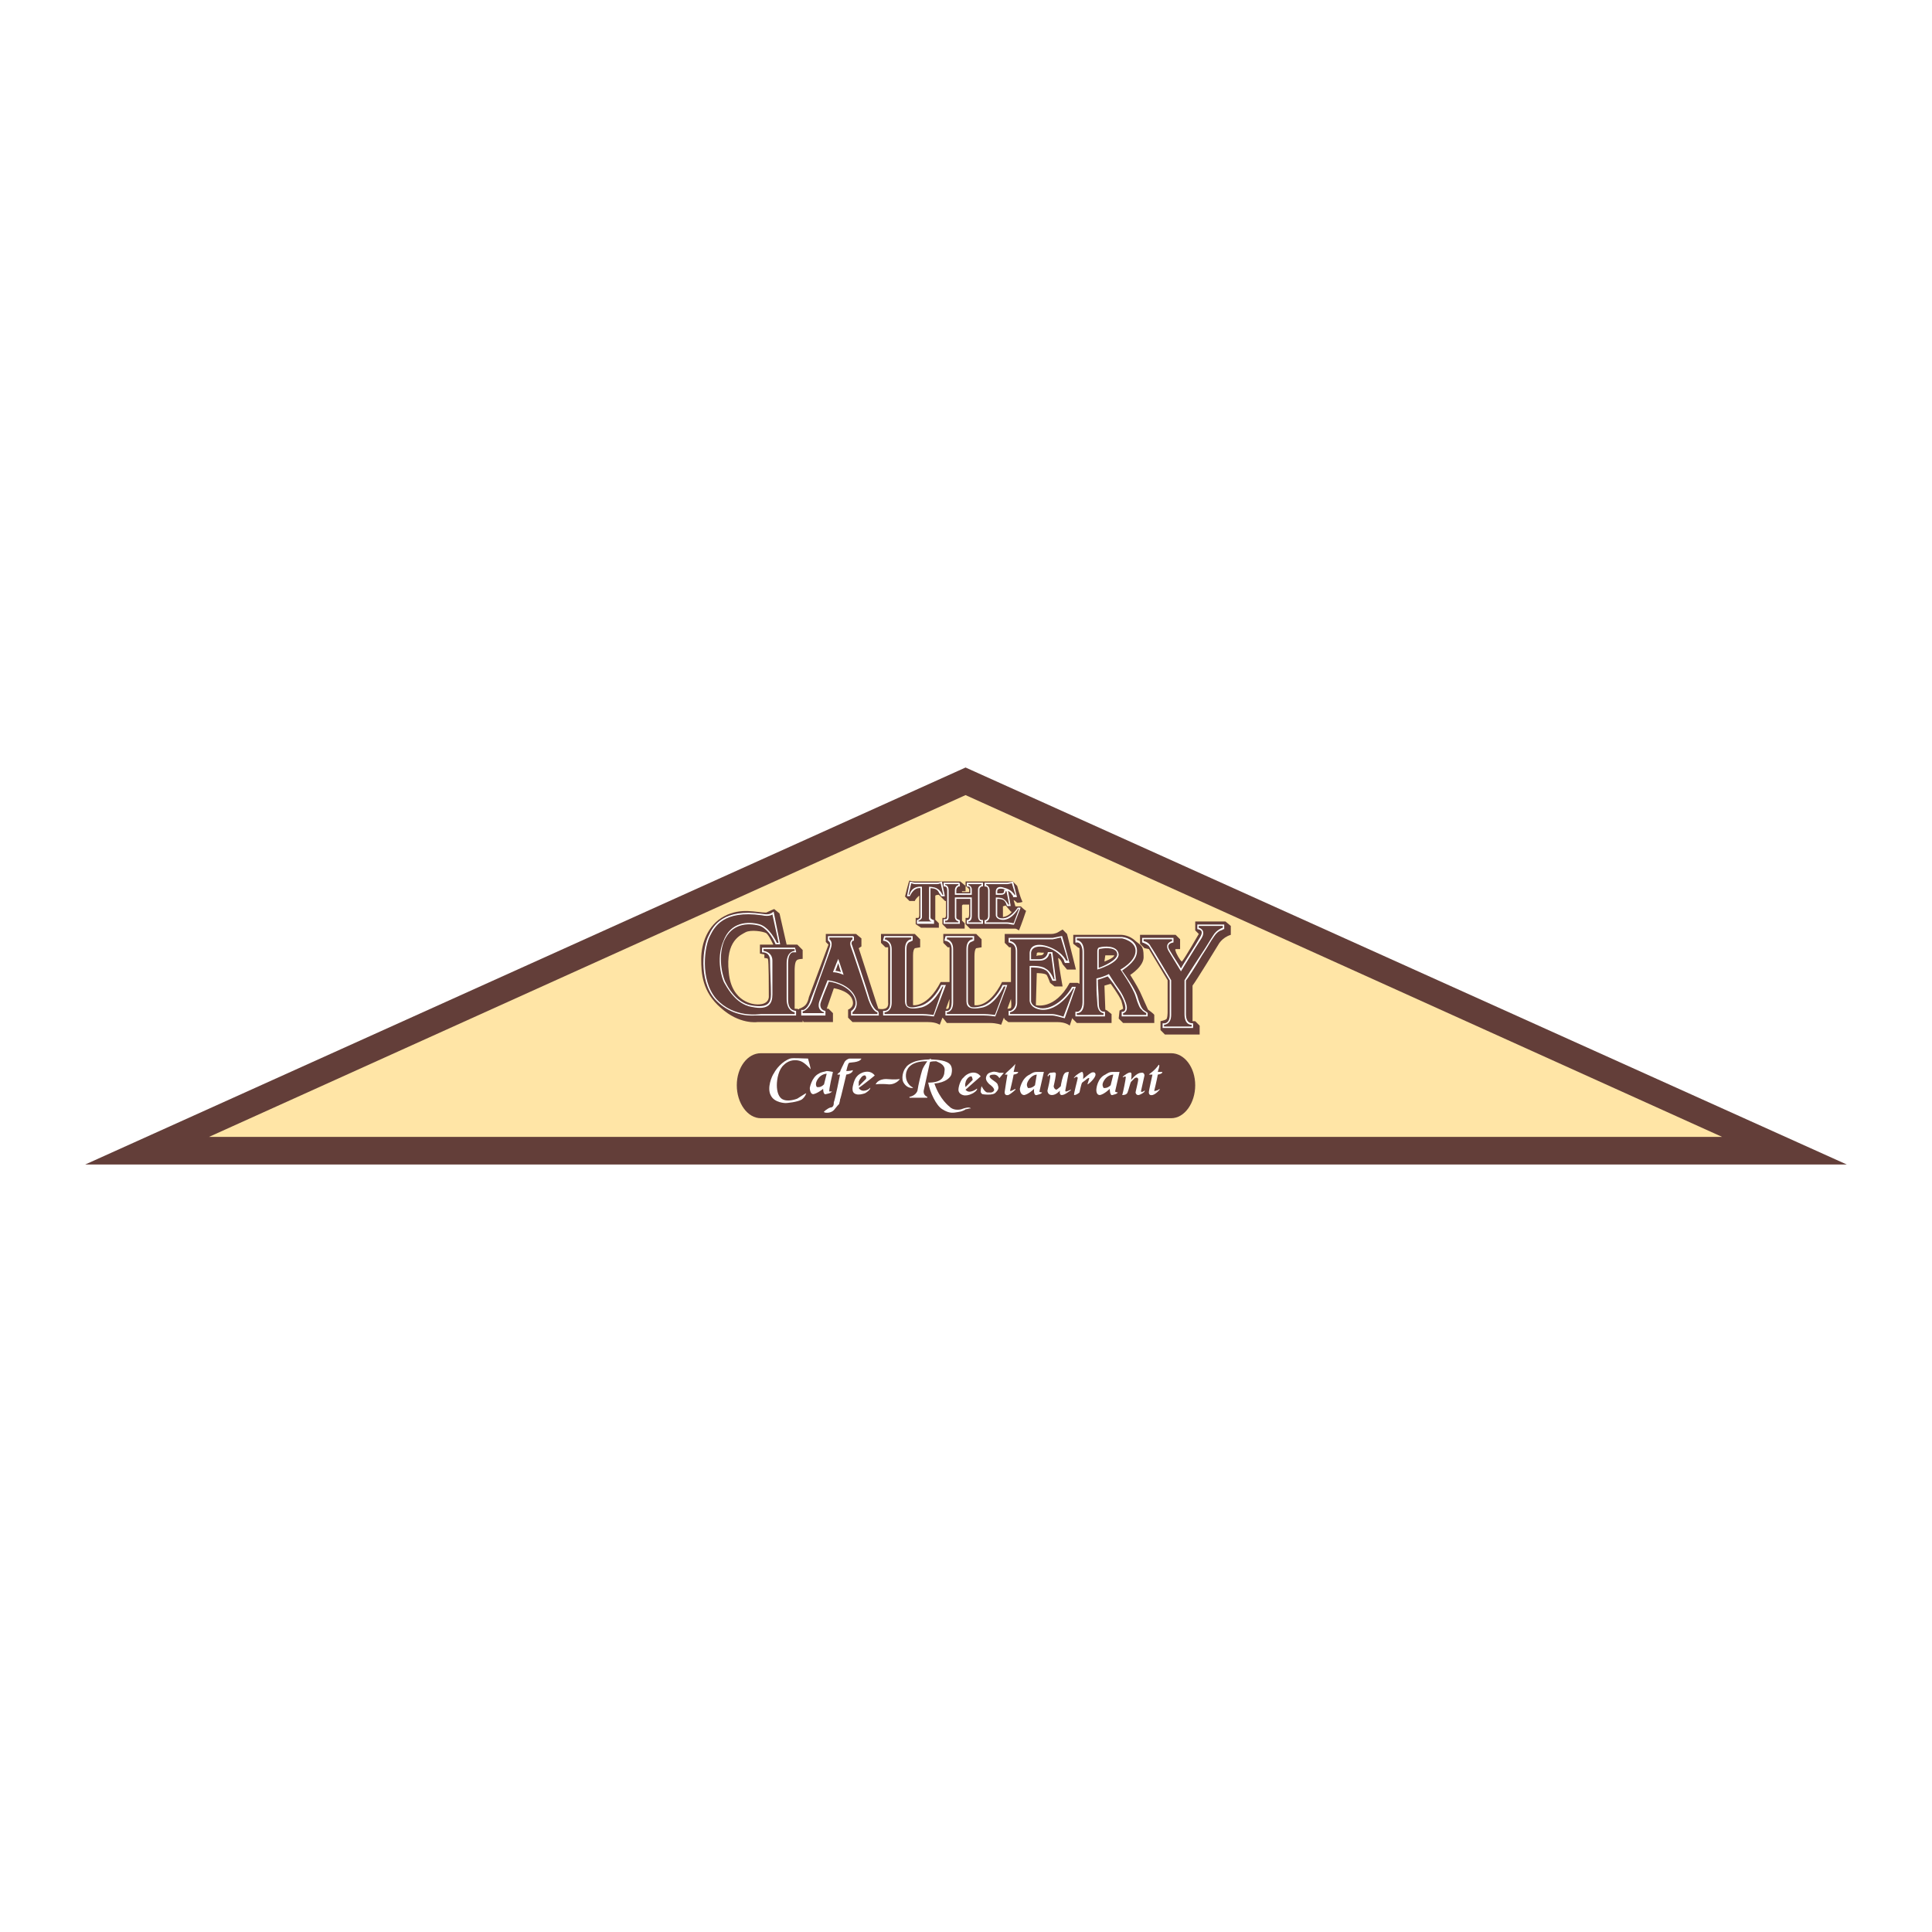
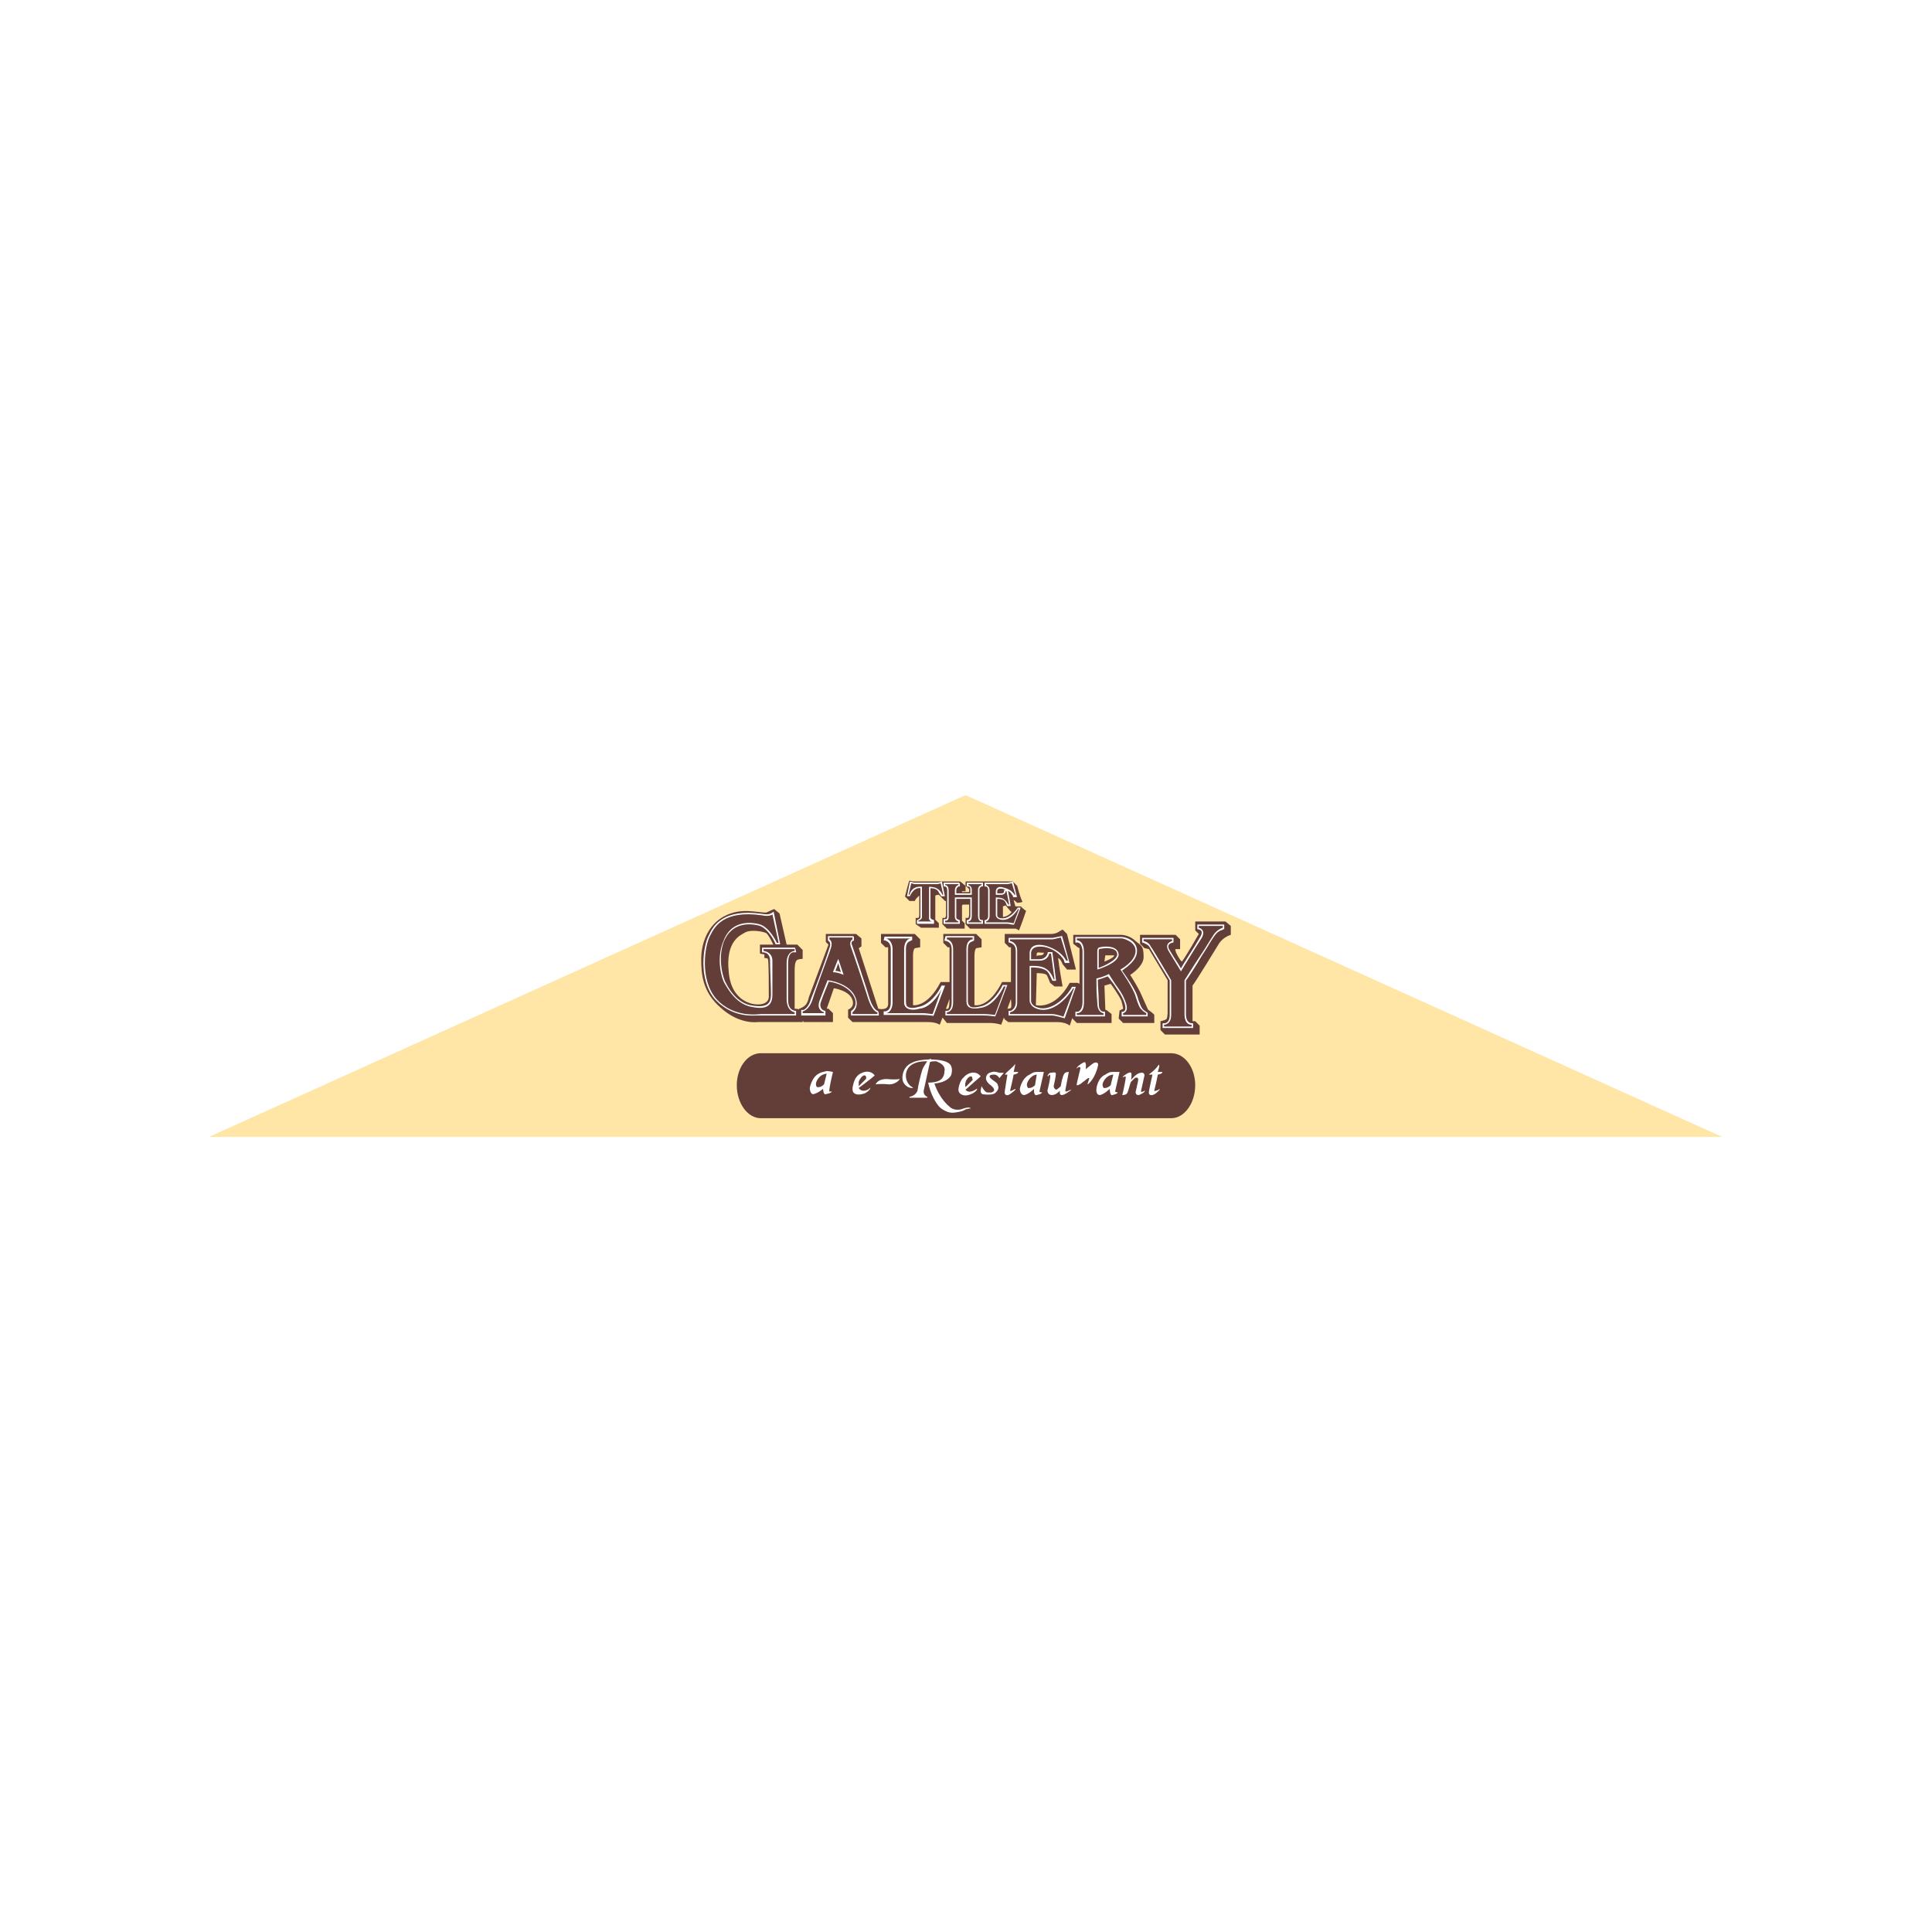
<svg xmlns="http://www.w3.org/2000/svg" version="1.0" id="Layer_1" x="0px" y="0px" width="192.756px" height="192.756px" viewBox="0 0 192.756 192.756" enable-background="new 0 0 192.756 192.756" xml:space="preserve">
  <g>
    <polygon fill-rule="evenodd" clip-rule="evenodd" fill="#FFFFFF" points="0,0 192.756,0 192.756,192.756 0,192.756 0,0  " />
-     <polygon fill-rule="evenodd" clip-rule="evenodd" fill="#633E39" points="8.504,116.182 96.333,76.574 184.252,116.182    8.504,116.182  " />
    <polygon fill-rule="evenodd" clip-rule="evenodd" fill="#FFE5A6" points="20.848,113.43 96.333,79.327 171.819,113.43    20.848,113.43  " />
    <path fill-rule="evenodd" clip-rule="evenodd" fill="#633E39" d="M116.848,105.08L116.848,105.08c1.332,0,2.398,1.422,2.398,3.197   c0,1.777-1.066,3.287-2.398,3.287H75.908c-1.333,0-2.398-1.51-2.398-3.287c0-1.775,1.065-3.197,2.398-3.197H116.848L116.848,105.08   z" />
    <path fill-rule="evenodd" clip-rule="evenodd" fill="#FFFFFF" d="M115.604,106.236c0.178,0-0.089,0.621-0.089,0.709   c0.178,0,0.444,0,0.444,0s0.089,0.178-0.444,0.268c-0.089,0.533-0.354,1.598-0.354,1.598s0,0.09,0.177,0   c0.178,0,0.355-0.178,0.355-0.178s0,0,0,0.09c0,0-0.355,0.443-0.711,0.531c-0.443,0.09-0.354-0.354-0.354-0.354   c0-0.09,0.354-1.688,0.354-1.688h-0.354c0,0,0,0,0.089-0.09C114.717,107.123,115.249,106.768,115.604,106.236L115.604,106.236z" />
    <path fill-rule="evenodd" clip-rule="evenodd" fill="#FFFFFF" d="M112.852,107.746c0,0,0.533-0.711,0.977-0.711   c0.355-0.09,0.355,0.266,0.355,0.266l-0.355,1.6c0.089,0.088,0.267,0,0.355-0.09c0,0,0.089,0,0,0.09   c0,0.088-0.444,0.354-0.621,0.354c-0.178,0-0.267-0.176-0.267-0.266c0-0.088,0.267-1.066,0.267-1.332   c-0.089-0.266-0.355-0.088-0.355-0.088l-0.355,0.354c-0.089,0.09-0.267,0.889-0.355,1.066c-0.089,0.266-0.443,0.266-0.532,0.266   c0.089-0.266,0.354-1.598,0.354-1.775s-0.266,0-0.266,0s-0.089,0,0-0.088c0,0,0.621-0.533,0.799-0.355   C112.94,107.123,112.852,107.746,112.852,107.746L112.852,107.746z" />
-     <path fill-rule="evenodd" clip-rule="evenodd" fill="#FFFFFF" d="M108.5,108.189c0-0.09,0.178-0.533,0.178-0.621   c-0.089-0.09-0.355,0.178-0.355,0.178l-0.355,0.266c-0.088,0.088-0.266,0.977-0.266,0.977s-0.267,0.266-0.533,0.266   c-0.089,0,0.355-1.598,0.355-1.686c0-0.178-0.178-0.178-0.355,0c-0.089,0,0.089-0.178,0.178-0.268c0,0,0.444-0.355,0.621-0.355   c0.178,0.09,0.09,0.711,0.09,0.711s0.621-0.533,0.799-0.621c0.178-0.09,0.444-0.09,0.444,0.178   C109.3,107.568,108.589,108.189,108.5,108.189L108.5,108.189z" />
+     <path fill-rule="evenodd" clip-rule="evenodd" fill="#FFFFFF" d="M108.5,108.189c0-0.09,0.178-0.533,0.178-0.621   c-0.089-0.09-0.355,0.178-0.355,0.178l-0.355,0.266s-0.267,0.266-0.533,0.266   c-0.089,0,0.355-1.598,0.355-1.686c0-0.178-0.178-0.178-0.355,0c-0.089,0,0.089-0.178,0.178-0.268c0,0,0.444-0.355,0.621-0.355   c0.178,0.09,0.09,0.711,0.09,0.711s0.621-0.533,0.799-0.621c0.178-0.09,0.444-0.09,0.444,0.178   C109.3,107.568,108.589,108.189,108.5,108.189L108.5,108.189z" />
    <path fill-rule="evenodd" clip-rule="evenodd" fill="#FFFFFF" d="M106.635,106.945l-0.354,1.865c0,0,0,0.09,0.089,0.09   c0.088,0,0.443-0.178,0.443-0.178c0.089-0.09,0,0,0,0.088c-0.089,0-0.532,0.443-0.888,0.443c-0.267,0-0.178-0.443-0.178-0.443   s-0.355,0.443-0.8,0.443c-0.443,0-0.443-0.443-0.443-0.443s0.355-1.42,0.267-1.51c0-0.178-0.178,0-0.178,0.09   c-0.178,0,0-0.268,0.178-0.355c0.177,0,0.443-0.09,0.532,0c0.089,0.088,0,0.355,0,0.443c0,0.09-0.178,0.889-0.178,0.889   s0,0.266,0.267,0.355c0.178-0.09,0.355-0.268,0.444-0.355c0-0.09,0.178-1.066,0.355-1.244   C106.28,106.945,106.635,106.945,106.635,106.945L106.635,106.945z" />
    <path fill-rule="evenodd" clip-rule="evenodd" fill="#FFFFFF" d="M101.307,106.146c-0.089,0.443-0.178,0.799-0.178,0.799h0.444   c0,0,0.089,0.178-0.444,0.268c-0.089,0.533-0.354,1.598-0.354,1.598s0,0.09,0.177,0c0.178-0.088,0.355-0.178,0.355-0.178   s0,0,0,0.09c0,0-0.355,0.355-0.71,0.531c-0.444,0.09-0.355-0.354-0.355-0.354c0-0.09,0.267-1.688,0.267-1.688h-0.267   c0,0,0,0,0.089-0.09C100.33,107.035,100.951,106.59,101.307,106.146L101.307,106.146z" />
    <path fill-rule="evenodd" clip-rule="evenodd" fill="#FFFFFF" d="M99.708,107.568c0,0-0.178-0.355-0.532-0.355   c-0.355,0-0.444,0.088-0.444,0.178c0,0.266,0.71,0.531,0.799,0.799c0.089,0.266,0.178,0.443-0.178,0.799   c-0.266,0.355-1.331,0.178-1.331,0.178s-0.178-0.088-0.178-0.266c0-0.268,0.089-0.533,0.089-0.533s0.266,0.533,0.532,0.621   c0.267,0,0.533,0.09,0.711-0.178c0.089-0.266-0.444-0.621-0.444-0.621s-0.444-0.355-0.355-0.711s0.267-0.443,0.622-0.533   c0.267-0.088,0.71,0.09,0.71,0.09c0.089,0,0.444,0,0.444,0L99.708,107.568L99.708,107.568z" />
    <path fill-rule="evenodd" clip-rule="evenodd" fill="#FFFFFF" d="M92.781,105.969l-0.622,2.842c0,0-0.089,0.443,0.355,0.621v0.09   h-1.776v-0.09c0,0,0.622-0.088,0.799-0.621c0.089-0.621,0.355-1.688,0.444-1.953c0.089-0.355,0.355-0.711,0.533-0.977   c-0.355,0-1.244,0-1.776,0.531c-0.444,0.445-0.444,1.156-0.177,1.6c0.266,0.443,0.532,0.443,0.532,0.533   c0,0-0.532,0.088-0.888-0.445c-0.355-0.443-0.089-1.332,0.178-1.598c0.088-0.178,0.444-0.443,0.977-0.621   c0.622-0.178,1.332-0.178,1.332-0.178l0.178-0.09v0.09c0,0,1.066,0,1.599,0.266c0.622,0.268,0.533,0.889,0.444,1.244   c-0.089,0.266-0.533,0.799-1.687,0.887c0.533,1.6,1.509,2.311,1.509,2.311s0.355,0.443,1.155,0.266   c0.71-0.266,0.888-0.178,0.977-0.088c0.089,0,0,0-0.088,0c-0.089,0-0.355,0.088-0.444,0.088c0,0-0.177,0.178-0.71,0.266   c-0.533,0.09-0.888,0.178-1.598-0.266c-0.622-0.355-1.244-1.688-1.421-2.664c1.333,0,1.51-0.533,1.599-0.889   c0-0.266,0.178-0.533-0.177-0.887c-0.178-0.178-0.444-0.268-0.622-0.355C93.314,105.881,92.87,105.881,92.781,105.969   L92.781,105.969z" />
    <path fill-rule="evenodd" clip-rule="evenodd" fill="#FFFFFF" d="M87.364,108.189c0,0,0.178-0.533,1.066-0.533   c0.977,0.09,1.243,0,1.332,0c0.089-0.088-0.266,0.533-1.065,0.533C87.808,108.1,87.364,108.189,87.364,108.189L87.364,108.189z" />
-     <path fill-rule="evenodd" clip-rule="evenodd" fill="#FFFFFF" d="M84.7,106.059c-0.088,0-0.266,0.799-0.266,0.799   s0.444,0,0.622-0.09c0.089,0,0,0.355-0.622,0.445c-0.178,0.709-0.533,2.309-0.622,2.486c0,0.178-0.089,0.355-0.089,0.443   c-0.089,0.09-0.178,0.178-0.533,0.621c-0.355,0.355-0.977,0.268-0.977,0.178c-0.089,0,0.355-0.354,0.622-0.443   c0.355,0,0.355-0.355,0.355-0.533c0.089-0.088,0.622-2.752,0.622-2.752h-0.267c0-0.09,0.178-0.178,0.267-0.268   c0-0.088,0.355-0.799,0.444-0.977s0.355-0.355,0.533-0.355c0.266,0,1.065,0,1.154,0C85.766,106.059,84.7,105.969,84.7,106.059   L84.7,106.059z" />
-     <path fill-rule="evenodd" clip-rule="evenodd" fill="#FFFFFF" d="M80.881,106.68c0,0-0.533-0.621-0.977-0.799   c-0.444-0.178-1.154-0.178-1.688,0.355c-0.532,0.443-0.71,1.42-0.71,2.041c0,0.623,0.178,1.244,0.622,1.422   c0.355,0.178,0.977,0.088,1.421-0.09c0.444-0.266,0.799-0.531,0.888-0.531c0,0-0.089,0.354-0.444,0.621   c-0.444,0.266-1.51,0.355-1.599,0.355c0,0-1.154,0-1.51-0.801c-0.355-0.709,0.089-1.863,0.355-2.219   c0.178-0.355,0.799-1.154,1.599-1.422c0.266-0.088,1.243,0,1.776,0C80.704,105.881,80.881,106.59,80.881,106.68L80.881,106.68z" />
    <path fill-rule="evenodd" clip-rule="evenodd" fill="#FFFFFF" d="M83.102,106.945c0,0-0.444,1.865-0.355,1.955h0.267   c0,0,0.089,0,0,0c-0.178,0.178-0.267,0.178-0.622,0.266c-0.267,0.088-0.267-0.533-0.267-0.533s-0.533,0.445-0.977,0.533   c-0.355,0-0.355-0.621-0.355-0.621s0.178-1.066,0.888-1.422c0.266-0.178,0.533-0.178,0.799-0.266   C82.657,106.857,83.102,106.945,83.102,106.945L83.102,106.945z M82.48,107.123l-0.267,1.066c-0.355,0.355-0.622,0.266-0.71,0.266   c0,0-0.267-0.266,0.089-0.799C81.947,107.123,82.48,107.123,82.48,107.123L82.48,107.123z" />
    <path fill-rule="evenodd" clip-rule="evenodd" fill="#FFFFFF" d="M87.275,107.301c-0.622,0.533-1.599,1.244-1.599,1.244   s0.178,0.355,0.622,0.266c0.444-0.088,0.532-0.355,0.532-0.266c0,0.178-0.355,0.443-0.532,0.533   c-0.267,0.088-0.622,0.176-0.888,0.088c-0.267-0.088-0.355-0.266-0.355-0.533c0-0.266,0.178-0.977,0.444-1.242   C85.766,107.035,86.743,106.59,87.275,107.301L87.275,107.301z M86.387,107.656c-0.088,0.09-0.71,0.711-0.71,0.711s0-0.268,0-0.445   c0.089-0.266,0.355-0.621,0.533-0.621C86.387,107.213,86.476,107.568,86.387,107.656L86.387,107.656z" />
    <path fill-rule="evenodd" clip-rule="evenodd" fill="#FFFFFF" d="M97.044,107.746c-0.089,0.088-0.71,0.709-0.71,0.709   s-0.089-0.266,0-0.443c0-0.178,0.267-0.621,0.533-0.621C96.955,107.301,97.044,107.656,97.044,107.746L97.044,107.746z    M97.844,107.391c-0.622,0.531-1.51,1.332-1.51,1.332s0.178,0.266,0.533,0.178c0.444-0.09,0.622-0.355,0.622-0.268   c0,0.178-0.355,0.445-0.622,0.533c-0.177,0.088-0.533,0.178-0.799,0.088c-0.266-0.088-0.444-0.266-0.444-0.531   c0-0.268,0.178-0.977,0.533-1.244C96.422,107.123,97.311,106.68,97.844,107.391L97.844,107.391z" />
    <path fill-rule="evenodd" clip-rule="evenodd" fill="#FFFFFF" d="M103.438,107.213l-0.178,1.064   c-0.355,0.355-0.711,0.268-0.711,0.268c0-0.09-0.266-0.268,0.089-0.799C102.994,107.213,103.438,107.213,103.438,107.213   L103.438,107.213z M104.148,106.945l-0.444,1.955c0,0.088,0.267,0.088,0.267,0.088s0.089-0.088,0,0   c-0.089,0.178-0.267,0.178-0.532,0.266c-0.355,0.09-0.267-0.621-0.267-0.621s-0.533,0.533-0.978,0.621   c-0.443,0-0.443-0.621-0.443-0.621s0.178-1.064,0.977-1.42c0.267-0.178,0.444-0.268,0.711-0.268   C103.704,106.945,104.148,106.945,104.148,106.945L104.148,106.945z" />
    <path fill-rule="evenodd" clip-rule="evenodd" fill="#FFFFFF" d="M111.075,107.213l-0.266,1.064   c-0.355,0.355-0.711,0.268-0.711,0.268c0-0.09-0.267-0.268,0.089-0.799C110.543,107.213,111.075,107.213,111.075,107.213   L111.075,107.213z M111.697,106.945l-0.444,1.955c0.089,0.088,0.267,0.088,0.267,0.088s0.089-0.088,0,0   c-0.089,0.178-0.267,0.178-0.533,0.266c-0.267,0.09-0.267-0.621-0.267-0.621s-0.532,0.533-0.977,0.621   c-0.443,0-0.354-0.621-0.354-0.621s0.088-1.064,0.888-1.42c0.267-0.178,0.443-0.268,0.71-0.268S111.697,106.945,111.697,106.945   L111.697,106.945z" />
    <path fill-rule="evenodd" clip-rule="evenodd" fill="#633E39" d="M119.246,91.938h3.02l0.532,0.444c0,0,0,0.711,0,0.888   c-0.888,0.267-1.243,0.977-1.243,0.977s-2.221,3.64-2.575,4.085c0,0.799,0,3.553,0,3.553h0.267l0.443,0.443v0.889h-3.463   l-0.444-0.445v-0.887c0,0,0.444-0.09,0.532-0.178c0.178,0,0.178-0.711,0.178-0.711v-3.197l-1.864-3.108l-0.444-0.089l-0.444-0.444   V93.27h3.553l0.444,0.444v0.977h-0.444c0,0-0.089,0.088,0,0.178c0,0.177,0.444,0.977,0.622,1.065   c0.266-0.267,1.687-2.753,1.687-2.753l-0.354-0.355V91.938L119.246,91.938z" />
    <path fill-rule="evenodd" clip-rule="evenodd" fill="#633E39" d="M90.739,87.853c0.178,0.089,0.533,0.089,0.533,0.089h2.665h0.177   h1.688l0.533,0.444v0.533h-0.355v0.088h0.71v-0.266c0-0.089-0.267-0.267-0.355-0.355v-0.444h4.174h0.532l0.444,0.444   c0,0,0.267,1.066,0.533,1.599c-0.267,0.089-0.533,0.089-0.533,0.089s-0.267-0.267-0.355-0.267l0.178,0.622l0,0h0.533   c0,0,0.354,0.355,0.532,0.444c-0.443,1.332-0.71,1.954-0.71,1.954s-0.267-0.178-0.355-0.178h-4.529l-0.444-0.444v-0.622H96.6   c0.089-0.089,0.089-0.355,0.089-0.355V90.25h-0.622l-0.088,0.089v1.51l0.266,0.266v0.533h-1.776l-0.444-0.444v-0.622h0.266   c0.089-0.089,0.089-0.267,0.089-0.267v-1.421h-0.089l-0.622-0.622c0,0-0.266,0-0.355,0.089v2.397l0.355,0.355v0.444h-1.776   l-0.533-0.355v-0.622h0.267c0.089-0.089,0.089-0.267,0.089-0.267v-1.954c0,0-0.355,0.267-0.444,0.533h-0.533l-0.444-0.444   C90.295,89.451,90.65,87.941,90.739,87.853L90.739,87.853z M100.063,90.428l0.267-0.088l0.532,0.622h0.089   c0,0-0.266,0.444-0.888,0.533C100.063,90.961,100.063,90.428,100.063,90.428L100.063,90.428z" />
    <path fill-rule="evenodd" clip-rule="evenodd" fill="#633E39" d="M78.483,94.247h1.066l0.533,0.533v0.888c0,0-0.533,0-0.622,0.178   c-0.178,0.178-0.178,0.888-0.178,0.888v3.907c0,0,0.444,0,0.444,0.09c0-0.09,0-0.09,0-0.09s0.355-0.088,0.622-0.355   c0.266-0.266,0.355-0.799,0.355-0.799l1.954-5.24l-0.266-0.266v-0.799h3.02l0.533,0.444v0.799l-0.267,0.178l1.776,5.505   l0.178,0.533c0,0,0.355,0.09,0.622,0c0.444-0.088,0.355-0.621,0.355-0.621v-5.329v-0.178h-0.267l-0.444-0.444v-0.888h3.375   l0.533,0.533v0.799l-0.533,0.089c-0.088,0.089-0.178,0.267-0.178,0.71v4.973c0,0,1.421,0.268,2.753-2.309c0.533,0,0.888,0,0.888,0   v-3.464h-0.177l-0.444-0.444v-0.888h3.286l0.533,0.533v0.799l-0.533,0.089c0,0-0.178,0.089-0.178,0.799v4.884   c0,0,1.421,0.355,2.753-2.309c0.622,0,0.888,0,0.888,0v-3.464h-0.177l-0.444-0.444v-0.888c0,0,4.174,0,4.618,0   c0.443,0,0.71-0.178,0.71-0.178l0.444-0.267l0.443,0.444l0.889,3.552h-0.889l-0.443-0.533c0,0-0.178-0.533-0.444-0.622   c0.089,0.888,0.444,2.841,0.444,2.841h-0.8l-0.443-0.355c0,0-0.267-0.709-0.355-0.799c-0.178-0.178-0.977-0.178-0.977-0.178   l-0.089,3.197c0,0,1.864,0.533,3.374-2.221c0.444,0,0.8,0,0.8,0l0.178,0.09v-3.552l-0.178-0.089l-0.444-0.355V93.27h4.796   c0,0,0.799,0,1.421,0.622c0.532,0.444,0.799,0.444,0.799,1.51c0.089,0.977-1.332,1.865-1.332,1.865s0.622,0.977,0.977,1.688   c0.355,0.799,0.8,1.777,0.8,1.777s0.622,0.443,0.622,0.531c0,0.355,0,0.801,0,0.801h-3.108l-0.444-0.445l0.089-0.799l0.355-0.178   c0,0,0-0.178-0.178-0.799c-0.267-0.621-1.065-1.688-1.065-1.688l-0.622,0.178l0.089,2.398l0.178,0.088l0.444,0.355v0.889h-3.464   l-0.444-0.445v-0.088l-0.267,0.799c0,0-0.354-0.355-1.243-0.355h-4.884l-0.355-0.266l-0.089-0.178l-0.267,0.711   c0,0-0.444-0.178-1.154-0.178h-4.263l-0.355-0.445l-0.088-0.088l-0.267,0.711c0,0-0.355-0.268-1.155-0.268h-7.548l-0.444-0.443   v-0.799c0,0,0.799-0.268,0.355-1.156c-0.444-0.799-1.776-0.977-1.776-0.977l-0.71,2.043h0.177l0.444,0.443v0.889h-2.931   l-0.089-0.178v0.178h-4.529c0,0-1.776,0.268-3.641-1.42c-1.865-1.6-1.954-3.465-1.954-4.885c0-1.51,0.622-3.375,2.309-4.263   c1.687-0.888,3.197-0.355,4.174-0.355c0.355-0.178,0.799-0.355,0.799-0.355l0.533,0.444L78.483,94.247L78.483,94.247z    M77.151,94.247h-1.332v0.888l0.444,0.089v0.355c0,0,0.267,0,0.355,0.089c0.088,0.267,0.088,2.842,0.088,3.819   c-0.088,0.889-1.332,0.711-1.332,0.711s-2.398-0.09-2.665-3.197c-0.355-3.197,1.243-3.73,1.688-3.997   c0.533-0.267,1.687-0.089,2.042,0.089C76.707,93.27,77.151,94.247,77.151,94.247L77.151,94.247z M100.862,99.664   c0,0,0.089,0.711,0,0.889c-0.088,0.088-0.354,0.088-0.354,0.088L100.862,99.664L100.862,99.664z M104.148,95.046   c0,0,0,0.267-0.355,0.267c-0.354,0-0.443,0.088-0.443,0.088s0.089,0,0.089-0.266c0-0.178,0.354-0.089,0.443-0.089   C104.06,95.046,104.148,95.046,104.148,95.046L104.148,95.046z M107.701,99.309l-0.444,1.422L107.701,99.309L107.701,99.309z    M110.276,95.312h0.089h0.799c0,0.266-0.977,0.622-0.977,0.622L110.276,95.312L110.276,95.312z M94.735,99.664   c0,0,0,0.711-0.088,0.889c-0.089,0.178-0.267,0.088-0.267,0.088L94.735,99.664L94.735,99.664z" />
    <path fill-rule="evenodd" clip-rule="evenodd" fill="#FFFFFF" stroke="#FFFFFF" stroke-width="0.108" stroke-miterlimit="2.613" d="   M122.087,92.293v0.355c0,0-0.088,0-0.177,0.089c-0.355,0.089-0.622,0.355-0.8,0.622c-0.443,0.622-0.532,0.888-1.243,1.954   c-0.621,1.065-1.421,2.309-1.599,2.486v3.375c0,0.533,0.178,0.977,0.711,0.977v0.355h-2.931v-0.355h0.178   c0.443-0.088,0.532-0.533,0.532-0.889v-3.463c-0.178-0.266-1.776-2.93-2.042-3.375c-0.089-0.178-0.444-0.355-0.711-0.444v-0.355   h3.02v0.355c-0.444,0.088-0.711,0.355-0.355,0.888c0.355,0.622,0.978,1.509,1.154,1.865c0.267-0.533,1.51-2.398,1.954-3.197   c0.267-0.444,0.267-0.799-0.267-0.888v-0.355H122.087L122.087,92.293z M121.91,92.471h-2.221l0,0   c0.533,0.177,0.533,0.71,0.267,1.154c-0.532,0.888-2.132,3.463-2.132,3.463s-0.799-1.332-1.332-2.131   c-0.266-0.533-0.178-0.977,0.355-1.154l0,0h-2.664v0.088c0.267,0,0.533,0.178,0.711,0.444c0.267,0.444,2.042,3.463,2.042,3.463   v3.463c0,0.445-0.178,0.979-0.622,1.066h-0.088l0,0h2.575h-0.089c-0.533-0.088-0.622-0.711-0.622-1.154v-3.463   c0,0,0.978-1.333,1.688-2.487c0.622-1.066,0.8-1.333,1.155-1.954c0.266-0.266,0.532-0.622,0.888-0.71h0.089V92.471L121.91,92.471z" />
    <path fill-rule="evenodd" clip-rule="evenodd" fill="#FFFFFF" d="M91.005,93.447v0.355c0,0-0.089,0-0.178,0.088   c-0.355,0.089-0.444,0.444-0.444,0.8v5.061c0,0.268,0,0.445,0.088,0.623c0.178,0.178,0.533,0.266,1.155,0.088   c1.065-0.178,1.954-1.332,2.309-2.131h0.355l-1.154,3.02c0,0-0.622-0.09-1.066-0.09h-3.907v-0.355h0.177   c0.444-0.088,0.533-0.531,0.533-0.887v-5.329c0-0.444-0.178-0.8-0.71-0.888l0.089-0.355H91.005L91.005,93.447z M88.43,93.625   c0.444,0.178,0.622,0.622,0.622,1.066v5.329c0,0.443-0.178,0.977-0.622,1.064h3.641c0.355,0,0.799,0.09,0.977,0.09l0.888-2.486   c-0.444,0.887-1.244,1.865-2.22,1.953c-0.533,0.178-1.421,0.178-1.51-0.533c0-0.088,0-0.178,0-0.355v-5.061   c0-0.444,0.178-0.977,0.622-1.066H88.43L88.43,93.625z" />
-     <path fill="none" stroke="#FFFFFF" stroke-width="0.108" stroke-miterlimit="2.613" d="M91.005,93.447v0.355l-0.178,0.088   c-0.355,0.089-0.444,0.444-0.444,0.8v5.061c0,0.268,0,0.445,0.088,0.623c0.178,0.178,0.533,0.266,1.155,0.088   c1.065-0.178,1.954-1.332,2.309-2.131h0.355l-1.154,3.02c0,0-0.622-0.09-1.066-0.09h-3.907v-0.355h0.177   c0.444-0.088,0.533-0.531,0.533-0.887v-5.329c0-0.444-0.178-0.8-0.71-0.888l0.089-0.355H91.005L91.005,93.447z M88.43,93.625   c0.444,0.178,0.622,0.622,0.622,1.066v5.329c0,0.443-0.178,0.977-0.622,1.064h3.641c0.355,0,0.799,0.09,0.977,0.09l0.888-2.486   c-0.444,0.887-1.244,1.865-2.22,1.953c-0.533,0.178-1.421,0.178-1.51-0.533c0-0.088,0-0.178,0-0.355v-5.061   c0-0.444,0.178-0.977,0.622-1.066H88.43L88.43,93.625z" />
    <path fill-rule="evenodd" clip-rule="evenodd" fill="#FFFFFF" d="M91.271,88.119h2.22c0.178,0,0.444-0.089,0.444-0.089l0.266,1.332   h-0.266c0,0-0.089-0.178-0.178-0.267c-0.178-0.444-0.533-0.533-0.977-0.533v2.931c0,0.178,0.089,0.266,0.355,0.355v0.266h-1.599   v-0.266c0.178-0.089,0.355-0.178,0.355-0.355c0-0.355,0-2.487,0-2.931c-0.533-0.089-0.888,0.267-1.155,0.799h-0.177l0.266-1.332   C90.917,88.03,91.183,88.119,91.271,88.119L91.271,88.119z M90.828,88.83c0.266-0.444,0.799-0.533,1.243-0.444c0,0,0,2.753,0,3.108   c0,0.178-0.089,0.266-0.177,0.355h0.888c-0.178-0.089-0.178-0.267-0.178-0.355v-3.108c0,0,0.178,0,0.355,0   c0.444,0,0.71,0.178,0.977,0.533l-0.178-0.71c-0.089,0.088-0.178,0.088-0.267,0.088h-2.22c-0.088,0-0.178,0-0.266-0.088l0,0   C91.005,88.208,90.917,88.563,90.828,88.83L90.828,88.83z" />
    <path fill="none" stroke="#FFFFFF" stroke-width="0.108" stroke-miterlimit="2.613" d="M91.271,88.119h2.22   c0.178,0,0.444-0.089,0.444-0.089l0.266,1.332h-0.266c0,0-0.089-0.178-0.178-0.267c-0.178-0.444-0.533-0.533-0.977-0.533v2.931   c0,0.178,0.089,0.266,0.355,0.355v0.266h-1.599v-0.266c0.178-0.089,0.355-0.178,0.355-0.355c0-0.355,0-2.487,0-2.931   c-0.533-0.089-0.888,0.267-1.155,0.799h-0.177l0.266-1.332C90.917,88.03,91.183,88.119,91.271,88.119L91.271,88.119z M90.828,88.83   c0.266-0.444,0.799-0.533,1.243-0.444c0,0,0,2.753,0,3.108c0,0.178-0.089,0.266-0.177,0.355h0.888   c-0.178-0.089-0.178-0.267-0.178-0.355v-3.108c0,0,0.178,0,0.355,0c0.444,0,0.71,0.178,0.977,0.533l-0.178-0.71l-0.267,0.088h-2.22   l-0.266-0.088l0,0C91.005,88.208,90.917,88.563,90.828,88.83L90.828,88.83z" />
    <path fill-rule="evenodd" clip-rule="evenodd" fill="#FFFFFF" d="M95.712,88.119v0.266h-0.089   c-0.178,0.089-0.267,0.267-0.267,0.444v0.355h1.51v-0.444c0-0.267-0.088-0.355-0.355-0.355v-0.266h1.51v0.266h-0.089   c-0.178,0.089-0.267,0.178-0.267,0.355v2.664c0,0.355,0.089,0.444,0.355,0.444v0.266h-1.51v-0.266H96.6   c0.178-0.089,0.266-0.267,0.266-0.444v-1.776h-1.51v1.865c0,0.266,0.178,0.266,0.355,0.355v0.266h-1.51V91.76c0,0,0.089,0,0.178,0   s0.178-0.088,0.178-0.266V88.83c0-0.267-0.089-0.444-0.355-0.444v-0.266H95.712L95.712,88.119z M94.38,88.208   c0.267,0.088,0.355,0.355,0.355,0.622v2.664c0,0.178-0.088,0.355-0.177,0.444h1.065c0,0-0.089,0-0.089,0.089   c-0.178-0.089-0.355-0.355-0.355-0.533v-2.042h1.865v1.954c0,0.267-0.178,0.622-0.444,0.622l0.089-0.089H96.6h1.333l0,0v0.089   c0,0,0,0-0.089,0c-0.267-0.089-0.355-0.355-0.355-0.622v-2.664c0-0.178,0.088-0.355,0.267-0.444H96.6   c0.089,0,0.089-0.088,0.089-0.088c0.266,0.088,0.355,0.266,0.355,0.533v0.622h-1.865V88.83c0-0.267,0.177-0.444,0.355-0.622l0,0   l0.089,0.088h-1.332L94.38,88.208L94.38,88.208L94.38,88.208L94.38,88.208z" />
    <path fill="none" stroke="#FFFFFF" stroke-width="0.108" stroke-miterlimit="2.613" d="M95.712,88.119v0.266h-0.089   c-0.178,0.089-0.267,0.267-0.267,0.444v0.355h1.51v-0.444c0-0.267-0.088-0.355-0.355-0.355v-0.266h1.51v0.266h-0.089   c-0.178,0.089-0.267,0.178-0.267,0.355v2.664c0,0.355,0.089,0.444,0.355,0.444v0.266h-1.51v-0.266H96.6   c0.178-0.089,0.266-0.267,0.266-0.444v-1.776h-1.51v1.865c0,0.266,0.178,0.266,0.355,0.355v0.266h-1.51V91.76h0.178   c0.089,0,0.178-0.088,0.178-0.266V88.83c0-0.267-0.089-0.444-0.355-0.444v-0.266H95.712L95.712,88.119z M94.38,88.208   c0.267,0.088,0.355,0.355,0.355,0.622v2.664c0,0.178-0.088,0.355-0.177,0.444h1.065c0,0-0.089,0-0.089,0.089   c-0.178-0.089-0.355-0.355-0.355-0.533v-2.042h1.865v1.954c0,0.267-0.178,0.622-0.444,0.622l0.089-0.089H96.6h1.333l0,0v0.089   h-0.089c-0.267-0.089-0.355-0.355-0.355-0.622v-2.664c0-0.178,0.088-0.355,0.267-0.444H96.6c0.089,0,0.089-0.088,0.089-0.088   c0.266,0.088,0.355,0.266,0.355,0.533v0.622h-1.865V88.83c0-0.267,0.177-0.444,0.355-0.622l0,0l0.089,0.088h-1.332L94.38,88.208   L94.38,88.208L94.38,88.208L94.38,88.208z" />
    <path fill-rule="evenodd" clip-rule="evenodd" fill="#FFFFFF" d="M100.508,88.119l0.532-0.089l0.355,1.421h-0.267   c0,0,0-0.178-0.089-0.178c-0.178-0.355-0.532-0.533-0.888-0.622c-0.267-0.089-0.711-0.089-0.711,0.267v0.266h0.444   c0.267,0,0.355-0.089,0.355-0.355h0.267l0.267,1.51h-0.267c-0.178-0.622-0.444-0.71-1.066-0.71v1.687v0.089   c0.089,0.178,0.267,0.267,0.444,0.267c0.711,0.088,1.332-0.533,1.688-1.066h0.178l-0.622,1.599c-0.178,0-0.443-0.089-0.621-0.089   h-2.221v-0.266h0.089c0.178-0.089,0.267-0.267,0.267-0.444V88.83c0-0.355-0.178-0.444-0.355-0.444v-0.266H100.508L100.508,88.119z    M98.554,88.296c0.178,0.089,0.267,0.267,0.267,0.533v2.575c0,0.267-0.089,0.444-0.178,0.533h-0.089h1.954   c0.178,0,0.354,0.089,0.532,0.089l0.355-0.888c-0.355,0.444-0.888,0.799-1.51,0.711c-0.267,0-0.621-0.178-0.621-0.533V89.54   c0,0,0.266-0.089,0.443-0.089c0.355,0,0.533,0.089,0.8,0.444l-0.178-0.71l0,0c-0.089,0.089-0.178,0.178-0.444,0.178h-0.621v-0.444   c0,0,0,0,0-0.089c0.088-0.444,0.532-0.444,0.888-0.355c0.444,0.089,0.71,0.267,0.888,0.444l0.089,0.088l-0.267-0.799l-0.354,0.088   H98.554L98.554,88.296z" />
    <path fill="none" stroke="#FFFFFF" stroke-width="0.108" stroke-miterlimit="2.613" d="M100.508,88.119l0.532-0.089l0.355,1.421   h-0.267c0,0,0-0.178-0.089-0.178c-0.178-0.355-0.532-0.533-0.888-0.622c-0.267-0.089-0.711-0.089-0.711,0.267v0.266h0.444   c0.267,0,0.355-0.089,0.355-0.355h0.267l0.267,1.51h-0.267c-0.178-0.622-0.444-0.71-1.066-0.71v1.687v0.089   c0.089,0.178,0.267,0.267,0.444,0.267c0.711,0.088,1.332-0.533,1.688-1.066h0.178l-0.622,1.599c-0.178,0-0.443-0.089-0.621-0.089   h-2.221v-0.266h0.089c0.178-0.089,0.267-0.267,0.267-0.444V88.83c0-0.355-0.178-0.444-0.355-0.444v-0.266H100.508L100.508,88.119z    M98.554,88.296c0.178,0.089,0.267,0.267,0.267,0.533v2.575c0,0.267-0.089,0.444-0.178,0.533h-0.089h1.954   c0.178,0,0.354,0.089,0.532,0.089l0.355-0.888c-0.355,0.444-0.888,0.799-1.51,0.711c-0.267,0-0.621-0.178-0.621-0.533V89.54   c0,0,0.266-0.089,0.443-0.089c0.355,0,0.533,0.089,0.8,0.444l-0.178-0.71l0,0c-0.089,0.089-0.178,0.178-0.444,0.178h-0.621v-0.444   V88.83c0.088-0.444,0.532-0.444,0.888-0.355c0.444,0.089,0.71,0.267,0.888,0.444l0.089,0.088l-0.267-0.799l-0.354,0.088H98.554   L98.554,88.296z" />
    <path fill-rule="evenodd" clip-rule="evenodd" fill="#FFFFFF" d="M97.133,93.447v0.355c0,0-0.089,0-0.178,0.088   c-0.355,0.089-0.444,0.444-0.444,0.8v5.061c0,0.268,0,0.445,0.178,0.623c0.089,0.178,0.444,0.266,1.155,0.088   c0.977-0.178,1.864-1.332,2.22-2.131h0.355l-1.154,3.02c0,0-0.622-0.09-1.066-0.09H94.38v-0.355c0,0,0.089,0,0.178,0   c0.355-0.088,0.444-0.531,0.444-0.887v-5.329c0-0.444-0.178-0.8-0.71-0.888l0.089-0.355H97.133L97.133,93.447z M94.558,93.625   c0.444,0.178,0.622,0.622,0.622,1.066v5.329c0,0.443-0.089,0.977-0.622,1.064h3.641c0.355,0,0.8,0.09,0.978,0.09l0.888-2.486   c-0.444,0.887-1.243,1.865-2.22,1.953c-0.533,0.178-1.333,0.178-1.51-0.533c0-0.088,0-0.178,0-0.355v-5.061   c0-0.444,0.178-0.977,0.622-1.066H94.558L94.558,93.625z" />
    <path fill="none" stroke="#FFFFFF" stroke-width="0.108" stroke-miterlimit="2.613" d="M97.133,93.447v0.355l-0.178,0.088   c-0.355,0.089-0.444,0.444-0.444,0.8v5.061c0,0.268,0,0.445,0.178,0.623c0.089,0.178,0.444,0.266,1.155,0.088   c0.977-0.178,1.864-1.332,2.22-2.131h0.355l-1.154,3.02c0,0-0.622-0.09-1.066-0.09H94.38v-0.355h0.178   c0.355-0.088,0.444-0.531,0.444-0.887v-5.329c0-0.444-0.178-0.8-0.71-0.888l0.089-0.355H97.133L97.133,93.447z M94.558,93.625   c0.444,0.178,0.622,0.622,0.622,1.066v5.329c0,0.443-0.089,0.977-0.622,1.064h3.641c0.355,0,0.8,0.09,0.978,0.09l0.888-2.486   c-0.444,0.887-1.243,1.865-2.22,1.953c-0.533,0.178-1.333,0.178-1.51-0.533c0-0.088,0-0.178,0-0.355v-5.061   c0-0.444,0.178-0.977,0.622-1.066H94.558L94.558,93.625z" />
    <path fill-rule="evenodd" clip-rule="evenodd" fill="#FFFFFF" d="M105.037,93.625l0.888-0.178l0.71,2.576h-0.354   c0,0-0.089-0.178-0.089-0.267c-0.444-0.71-1.154-1.154-1.954-1.332c-0.533-0.089-1.332-0.089-1.421,0.622c0,0.089,0,0.089,0,0.089   v0.622h0.888c0.444,0,0.8-0.266,0.889-0.71h0.354l0.355,2.753h-0.266c-0.178-0.355-0.355-0.888-0.711-1.065   c-0.444-0.267-1.243-0.267-1.51-0.267v3.375v0.088c0.089,0.445,0.533,0.623,0.977,0.711c1.332,0.178,2.664-1.154,3.197-2.131h0.267   l-1.065,3.02c-0.355-0.09-0.889-0.268-1.244-0.268h-4.262v-0.355c0,0,0.089,0,0.177,0c0.355-0.176,0.533-0.531,0.533-0.887v-5.151   c0-0.533-0.267-0.8-0.71-0.888v-0.355H105.037L105.037,93.625z M106.99,98.953c-0.71,0.977-1.865,2.043-3.197,1.865   c-0.532-0.088-0.977-0.355-1.154-0.799c0-0.09,0-0.178,0-0.178v-3.553c0,0,0.355,0,0.711,0c0.977,0,1.421,0.355,1.775,1.244   l-0.354-2.31l-0.089,0.089c-0.089,0.444-0.533,0.622-0.978,0.622h-1.065v-0.799c0,0,0,0,0-0.178   c0.178-0.799,0.977-0.888,1.688-0.71c0.799,0.266,1.688,0.71,2.043,1.51l-0.622-2.042l-0.71,0.089h-4.175v0.088l0,0   c0.533,0.089,0.711,0.533,0.711,0.978v5.151c0,0.443-0.178,0.887-0.622,1.064h-0.089l0,0h4.085c0.355,0,0.8,0.09,1.155,0.178   L106.99,98.953L106.99,98.953z" />
    <path fill="none" stroke="#FFFFFF" stroke-width="0.108" stroke-miterlimit="2.613" d="M105.037,93.625l0.888-0.178l0.71,2.576   h-0.354c0,0-0.089-0.178-0.089-0.267c-0.444-0.71-1.154-1.154-1.954-1.332c-0.533-0.089-1.332-0.089-1.421,0.622   c0,0.089,0,0.089,0,0.089v0.622h0.888c0.444,0,0.8-0.266,0.889-0.71h0.354l0.355,2.753h-0.266   c-0.178-0.355-0.355-0.888-0.711-1.065c-0.444-0.267-1.243-0.267-1.51-0.267v3.375v0.088c0.089,0.445,0.533,0.623,0.977,0.711   c1.332,0.178,2.664-1.154,3.197-2.131h0.267l-1.065,3.02c-0.355-0.09-0.889-0.268-1.244-0.268h-4.262v-0.355h0.177   c0.355-0.176,0.533-0.531,0.533-0.887v-5.151c0-0.533-0.267-0.8-0.71-0.888v-0.355H105.037L105.037,93.625z M106.99,98.953   c-0.71,0.977-1.865,2.043-3.197,1.865c-0.532-0.088-0.977-0.355-1.154-0.799v-0.178v-3.553c0,0,0.355,0,0.711,0   c0.977,0,1.421,0.355,1.775,1.244l-0.354-2.31l-0.089,0.089c-0.089,0.444-0.533,0.622-0.978,0.622h-1.065v-0.799c0,0,0,0,0-0.178   c0.178-0.799,0.977-0.888,1.688-0.71c0.799,0.266,1.688,0.71,2.043,1.51l-0.622-2.042l-0.71,0.089h-4.175v0.088l0,0   c0.533,0.089,0.711,0.533,0.711,0.978v5.151c0,0.443-0.178,0.887-0.622,1.064h-0.089l0,0h4.085c0.355,0,0.8,0.09,1.155,0.178   L106.99,98.953L106.99,98.953z" />
    <path fill-rule="evenodd" clip-rule="evenodd" fill="#FFFFFF" d="M79.105,94.957c-0.444,0.089-0.533,0.71-0.533,1.155v3.552   c0,0.533,0.089,1.154,0.799,1.242v0.355h-3.463c-0.089,0-0.267,0-0.533,0c-1.51,0.09-2.931-0.443-3.997-1.598   c-1.688-1.953-1.154-5.329-0.622-6.305c0.444-0.978,1.421-2.665,5.24-2.132c0.533,0.089,0.799,0.089,1.154-0.177l0.622,3.108   h-0.355c-0.267-0.71-0.977-1.687-1.688-1.865c-1.065-0.267-2.753-0.267-3.552,1.598c-0.71,1.865,0,3.908,0.178,4.173   c0.533,1.066,1.421,2.133,2.664,2.311c1.599,0.266,1.954-0.268,1.954-1.154c0-0.889-0.089-2.577-0.089-3.375   c0-0.622-0.355-0.888-0.799-0.888v-0.355h3.197l0.089,0.355C79.372,94.957,79.194,94.957,79.105,94.957L79.105,94.957z    M76.974,91.316c-0.267,0.178-0.622,0.178-0.977,0.089c-1.865-0.267-3.02,0-3.73,0.444c-0.799,0.444-1.155,1.065-1.421,1.598   c-0.444,0.888-0.977,4.264,0.71,6.127c0.977,1.156,2.397,1.6,3.819,1.51c0.266,0,0.444,0,0.533,0h3.286   c-0.622-0.178-0.888-0.887-0.888-1.42v-3.552c0-0.533,0.266-1.243,0.888-1.333h-2.931c0.533,0.089,0.888,0.533,0.888,1.066   c0,0.799,0,2.487,0,3.375c0,0.977-0.444,1.686-2.131,1.332c-1.332-0.178-2.22-1.332-2.842-2.398   c-0.178-0.268-0.888-2.398-0.089-4.352s2.665-1.954,3.641-1.688c0.799,0.266,1.51,1.154,1.776,1.865h0.088L76.974,91.316   L76.974,91.316z" />
    <path fill="none" stroke="#FFFFFF" stroke-width="0.108" stroke-miterlimit="2.613" d="M79.105,94.957   c-0.444,0.089-0.533,0.71-0.533,1.155v3.552c0,0.533,0.089,1.154,0.799,1.242v0.355h-3.463c0,0-0.267,0-0.533,0   c-1.51,0.09-2.931-0.443-3.997-1.598c-1.688-1.953-1.154-5.329-0.622-6.305c0.444-0.978,1.421-2.665,5.24-2.132   c0.533,0.089,0.799,0.089,1.154-0.177l0.622,3.108h-0.355c-0.267-0.71-0.977-1.687-1.688-1.865   c-1.065-0.267-2.753-0.267-3.552,1.598c-0.71,1.865,0,3.908,0.178,4.173c0.533,1.066,1.421,2.133,2.664,2.311   c1.599,0.266,1.954-0.268,1.954-1.154c0-0.889-0.089-2.577-0.089-3.375c0-0.622-0.355-0.888-0.799-0.888v-0.355h3.197l0.089,0.355   H79.105L79.105,94.957z M76.974,91.316c-0.267,0.178-0.622,0.178-0.977,0.089c-1.865-0.267-3.02,0-3.73,0.444   c-0.799,0.444-1.155,1.065-1.421,1.598c-0.444,0.888-0.977,4.264,0.71,6.127c0.977,1.156,2.397,1.6,3.819,1.51   c0.266,0,0.533,0,0.533,0h3.286c-0.622-0.178-0.888-0.887-0.888-1.42v-3.552c0-0.533,0.266-1.243,0.888-1.333h-2.931   c0.533,0.089,0.888,0.533,0.888,1.066c0,0.799,0,2.487,0,3.375c0,0.977-0.444,1.686-2.131,1.332   c-1.332-0.178-2.22-1.332-2.842-2.398c-0.178-0.268-0.888-2.398-0.089-4.352s2.665-1.954,3.641-1.688   c0.799,0.266,1.51,1.154,1.776,1.865h0.088L76.974,91.316L76.974,91.316z" />
    <path fill-rule="evenodd" clip-rule="evenodd" fill="#FFFFFF" d="M85.144,93.447v0.355h-0.089   c-0.178,0.178-0.178,0.355-0.089,0.533c0.178,0.533,1.421,4.174,1.776,5.417c0.088,0.268,0.444,1.066,0.799,1.154   c0.088,0.09,0.088,0.355,0.088,0.355h-2.664v-0.355l0,0c0.622-0.443,0.533-1.154,0.178-1.686c-0.71-1.066-2.22-1.334-2.487-1.334   c-0.089,0.268-0.533,1.244-0.799,2.043c-0.177,0.445,0,0.889,0.444,0.977v0.355h-2.309v-0.443c0,0,0.089,0,0.178,0   c0.444-0.178,0.71-0.799,0.799-1.154c0.444-1.066,1.687-4.529,1.865-5.151c0.089-0.266,0.089-0.532-0.178-0.71   c0-0.089,0-0.355,0-0.355H85.144L85.144,93.447z M82.835,93.625v0.089c0.267,0.177,0.267,0.533,0.178,0.799   c-0.178,0.622-1.51,4.175-1.865,5.239c-0.178,0.445-0.444,0.979-0.888,1.244h-0.089l0,0h1.954   c-0.533-0.178-0.622-0.621-0.444-1.154c0.355-0.889,0.799-2.131,0.799-2.131s0.533,0,1.154,0.176   c0.533,0.268,1.243,0.623,1.599,1.244c0.444,0.621,0.533,1.422-0.089,1.865v0.088h2.309c-0.444-0.178-0.71-0.887-0.888-1.332   c-0.355-1.154-1.599-4.795-1.776-5.328c-0.089-0.267-0.089-0.533,0.177-0.71v-0.089H82.835L82.835,93.625L82.835,93.625z    M84.345,97.443c0,0-0.355-0.178-0.533-0.266c-0.267-0.09-0.533-0.09-0.799-0.178c0.177-0.533,0.355-1.066,0.622-1.599   L84.345,97.443L84.345,97.443z M83.989,97.088l-0.355-1.154l-0.355,0.977C83.545,96.911,83.812,97,83.989,97.088L83.989,97.088z" />
    <path fill="none" stroke="#FFFFFF" stroke-width="0.108" stroke-miterlimit="2.613" d="M85.144,93.447v0.355h-0.089   c-0.178,0.178-0.178,0.355-0.089,0.533c0.178,0.533,1.421,4.174,1.776,5.417c0.088,0.268,0.444,1.066,0.799,1.154   c0.088,0.09,0.088,0.355,0.088,0.355h-2.664v-0.355l0,0c0.622-0.443,0.533-1.154,0.178-1.686c-0.71-1.066-2.22-1.334-2.487-1.334   c-0.089,0.268-0.533,1.244-0.799,2.043c-0.177,0.445,0,0.889,0.444,0.977v0.355h-2.309v-0.443h0.178   c0.444-0.178,0.71-0.799,0.799-1.154c0.444-1.066,1.687-4.529,1.865-5.151c0.089-0.266,0.089-0.532-0.178-0.71   c0-0.089,0-0.355,0-0.355H85.144L85.144,93.447z M82.835,93.625v0.089c0.267,0.177,0.267,0.533,0.178,0.799   c-0.178,0.622-1.51,4.175-1.865,5.239c-0.178,0.445-0.444,0.979-0.888,1.244h-0.089l0,0h1.954   c-0.533-0.178-0.622-0.621-0.444-1.154c0.355-0.889,0.799-2.131,0.799-2.131s0.533,0,1.154,0.176   c0.533,0.268,1.243,0.623,1.599,1.244c0.444,0.621,0.533,1.422-0.089,1.865v0.088h2.309c-0.444-0.178-0.71-0.887-0.888-1.332   c-0.355-1.154-1.599-4.795-1.776-5.328c-0.089-0.267-0.089-0.533,0.177-0.71v-0.089H82.835L82.835,93.625L82.835,93.625z    M84.345,97.443c0,0-0.355-0.178-0.533-0.266c-0.267-0.09-0.533-0.09-0.799-0.178c0.177-0.533,0.355-1.066,0.622-1.599   L84.345,97.443L84.345,97.443z M83.989,97.088l-0.355-1.154l-0.355,0.977C83.545,96.911,83.812,97,83.989,97.088L83.989,97.088z" />
    <path fill-rule="evenodd" clip-rule="evenodd" fill="#FFFFFF" d="M111.964,93.536c0.71,0.089,1.421,0.533,1.421,1.333   c0,0.888-0.889,1.509-1.51,1.954c0.443,0.621,1.243,1.775,1.51,2.486c0.267,0.889,0.443,1.244,0.532,1.332   c0.089,0.178,0.444,0.355,0.533,0.443v0.268h-2.486v-0.355h0.089c0.71-0.178-0.089-1.688-0.355-2.043   c-0.178-0.266-0.355-0.533-0.533-0.799c-0.266-0.355-0.532-0.711-0.621-0.799c-0.089,0-0.444,0.178-1.066,0.355   c0,0.887,0,1.332,0.089,2.309c0,0.533,0.089,0.977,0.622,0.977v0.355h-2.842v-0.355c0,0,0.089,0,0.178,0   c0.443-0.09,0.533-0.711,0.533-0.977v-5.062c0-0.444-0.178-1.066-0.711-0.977v-0.444H111.964L111.964,93.536z M107.612,101.084   h2.22c-0.355-0.178-0.443-0.621-0.532-1.064c0-0.977,0-1.422,0-2.398v-0.088c0.443-0.09,0.888-0.178,1.332-0.445   c0,0,0.354,0.445,0.71,0.977c0.444,0.801,0.711,0.979,1.065,1.865c0.089,0.445,0.178,0.977-0.266,1.244h2.131   c-0.178-0.09-0.355-0.268-0.444-0.355c-0.089-0.178-0.354-0.533-0.621-1.422c-0.267-0.709-1.154-2.041-1.599-2.663   c0,0,0.178-0.089,0.355-0.178c0.532-0.355,1.243-0.977,1.243-1.687c0-0.622-0.711-1.066-1.243-1.155h-4.44v0.089   c0.533,0.088,0.71,0.71,0.71,1.154v5.062C108.233,100.375,108.145,100.996,107.612,101.084L107.612,101.084z M109.389,94.869   c0-0.178,0.088-0.444,0.354-0.444c0.622-0.089,1.865-0.178,1.954,0.799c0,0.799-1.688,1.42-2.397,1.687   C109.3,96.911,109.389,94.957,109.389,94.869L109.389,94.869z M109.565,94.869c0,0.088,0,1.332,0,1.775   c0.533-0.177,1.954-0.799,1.954-1.42c-0.089-0.799-1.243-0.711-1.688-0.622C109.565,94.602,109.565,94.779,109.565,94.869   L109.565,94.869z" />
    <path fill="none" stroke="#FFFFFF" stroke-width="0.108" stroke-miterlimit="2.613" d="M111.964,93.536   c0.71,0.089,1.421,0.533,1.421,1.333c0,0.888-0.889,1.509-1.51,1.954c0.443,0.621,1.243,1.775,1.51,2.486   c0.267,0.889,0.443,1.244,0.532,1.332c0.089,0.178,0.444,0.355,0.533,0.443v0.268h-2.486v-0.355h0.089   c0.71-0.178-0.089-1.688-0.355-2.043c-0.178-0.266-0.355-0.533-0.533-0.799c-0.266-0.355-0.532-0.711-0.621-0.799   c-0.089,0-0.444,0.178-1.066,0.355c0,0.887,0.089,1.332,0.089,2.309c0,0.533,0.089,0.977,0.622,0.977v0.355h-2.842v-0.355h0.178   c0.443-0.09,0.533-0.711,0.533-0.977v-5.062c0-0.444-0.178-1.066-0.711-0.977v-0.444H111.964L111.964,93.536z M107.612,101.084   h2.22c-0.355-0.178-0.532-0.621-0.532-1.064c0-0.977,0-1.422,0-2.398v-0.088c0.443-0.09,0.888-0.178,1.332-0.445   c0,0,0.354,0.445,0.71,0.977c0.444,0.801,0.711,0.979,1.065,1.865c0.089,0.445,0.178,0.977-0.266,1.244h2.131   c-0.178-0.09-0.355-0.268-0.444-0.355c-0.089-0.178-0.354-0.533-0.621-1.422c-0.267-0.709-1.154-2.041-1.599-2.663   c0,0,0.178-0.089,0.355-0.178c0.532-0.355,1.243-0.977,1.243-1.687c0-0.622-0.711-1.066-1.243-1.155h-4.44v0.089   c0.533,0.088,0.71,0.71,0.71,1.154v5.062C108.233,100.375,108.145,100.996,107.612,101.084L107.612,101.084z M109.389,94.869   c0-0.178,0.088-0.444,0.354-0.444c0.622-0.089,1.954-0.178,1.954,0.799c0,0.799-1.688,1.42-2.397,1.687   C109.3,96.911,109.389,94.957,109.389,94.869L109.389,94.869z M109.565,94.869c0,0.088,0,1.332,0,1.775   c0.533-0.177,1.954-0.799,1.954-1.42c0-0.799-1.243-0.711-1.688-0.622C109.565,94.602,109.565,94.779,109.565,94.869   L109.565,94.869z" />
    <path fill-rule="evenodd" clip-rule="evenodd" fill="#633E39" d="M119.601,92.381h2.398v0.178c0,0-0.622,0.178-0.978,0.8   c-0.354,0.532-0.532,0.888-1.243,1.954c-0.71,1.065-1.599,2.486-1.599,2.486s0,2.309,0,3.375c0,1.154,0.711,1.066,0.711,1.066   v0.176h-2.753v-0.176c0,0,0.71,0,0.71-0.979c0-1.064,0-3.463,0-3.463s-1.776-3.02-2.042-3.375   c-0.178-0.444-0.711-0.533-0.711-0.533v-0.177h2.842v0.177c0,0-0.799,0.178-0.355,0.978c0.533,0.888,1.243,2.042,1.243,2.042   s1.51-2.486,2.043-3.286c0.533-0.888-0.267-1.066-0.267-1.066V92.381L119.601,92.381z" />
-     <path fill-rule="evenodd" clip-rule="evenodd" fill="#633E39" d="M88.341,93.536h2.576v0.178c0,0-0.622,0-0.622,0.977   c0,0.977,0,4.706,0,5.061c0,0.445,0,1.066,1.421,0.801c1.421-0.178,2.309-2.133,2.309-2.133h0.088l-0.977,2.842   c0,0-0.622-0.088-1.066-0.088c-0.533,0-3.818,0-3.818,0v-0.178c0,0,0.71,0,0.71-0.977s0-4.441,0-5.329   c0-0.888-0.71-0.977-0.71-0.977L88.341,93.536L88.341,93.536z" />
    <path fill-rule="evenodd" clip-rule="evenodd" fill="#633E39" d="M90.917,88.119c0,0,0.267,0.089,0.355,0.089   c0.089,0,2.132,0,2.22,0c0.178,0,0.355-0.089,0.355-0.089l0.266,1.154h-0.088c0,0-0.178-0.444-0.533-0.622   c-0.266-0.178-0.799-0.178-0.799-0.178v3.02c0,0-0.089,0.355,0.267,0.444c0,0.089,0,0,0,0h-1.332v-0.088   c0,0,0.355-0.089,0.355-0.355c0-0.355,0-3.02,0-3.02s-0.977-0.178-1.243,0.799H90.65L90.917,88.119L90.917,88.119z" />
    <path fill-rule="evenodd" clip-rule="evenodd" fill="#633E39" d="M94.291,88.208h1.332v0.088c0,0-0.355,0.089-0.355,0.533   c0,0.355,0,0.444,0,0.444h1.687c0,0,0-0.178,0-0.533c0-0.355-0.355-0.444-0.355-0.444v-0.088h1.333v0.088   c0,0-0.356,0.089-0.356,0.444c0,0.444,0,2.131,0,2.664s0.356,0.533,0.356,0.533v0.089H96.6v-0.089c0,0,0.355,0,0.355-0.533   s0-1.865,0-1.865h-1.687c0,0,0,1.51,0,1.954c0,0.355,0.355,0.444,0.355,0.444v0.089h-1.332v-0.177c0,0,0.355,0.088,0.355-0.355   s0-2.22,0-2.664c0-0.533-0.355-0.533-0.355-0.533V88.208L94.291,88.208z" />
    <path fill-rule="evenodd" clip-rule="evenodd" fill="#633E39" d="M98.376,88.208h2.132l0.443-0.089l0.355,1.154h-0.089   c0,0-0.267-0.533-1.065-0.71c-0.8-0.267-0.8,0.355-0.8,0.355v0.355c0,0,0.089,0,0.533,0s0.444-0.355,0.444-0.355h0.089l0.267,1.332   h-0.089c0,0-0.178-0.355-0.444-0.533c-0.178-0.178-0.8-0.178-0.8-0.178v1.776c0,0,0,0.355,0.533,0.444   c0.977,0.178,1.688-1.065,1.688-1.065h0.089l-0.533,1.421c0,0-0.443-0.089-0.621-0.089s-2.132,0-2.132,0v-0.089   c0,0,0.355-0.088,0.355-0.533c0-0.444,0-2.131,0-2.575c0-0.444-0.355-0.533-0.355-0.533V88.208L98.376,88.208z" />
    <path fill-rule="evenodd" clip-rule="evenodd" fill="#633E39" d="M94.469,93.536h2.575v0.178c0,0-0.622,0-0.622,0.977   c0,0.977,0,4.706,0,5.061c0,0.445,0,1.066,1.421,0.801c1.421-0.178,2.309-2.133,2.309-2.133h0.178l-1.065,2.842   c0,0-0.622-0.088-1.066-0.088c-0.532,0-3.729,0-3.729,0v-0.178c0,0,0.622,0,0.622-0.977s0-4.441,0-5.329   c0-0.888-0.622-0.977-0.622-0.977V93.536L94.469,93.536z" />
    <path fill-rule="evenodd" clip-rule="evenodd" fill="#633E39" d="M100.774,93.714h4.263l0.799-0.178l0.711,2.309h-0.178   c0,0-0.444-1.066-2.132-1.51c-1.599-0.355-1.51,0.799-1.51,0.799v0.71c0,0,0.178,0,0.977,0c0.889,0,0.978-0.71,0.978-0.71h0.178   l0.354,2.576h-0.089c0,0-0.266-0.8-0.799-1.067c-0.444-0.355-1.599-0.266-1.599-0.266v3.464c0,0,0,0.711,1.065,0.889   c1.865,0.266,3.286-2.133,3.286-2.133h0.089l-1.065,2.842c0,0-0.711-0.266-1.155-0.266c-0.354,0-4.173,0-4.173,0v-0.178   c0,0,0.71-0.09,0.71-0.977c0-0.889,0-4.263,0-5.151c0-0.888-0.71-0.978-0.71-0.978V93.714L100.774,93.714z" />
    <path fill-rule="evenodd" clip-rule="evenodd" fill="#633E39" d="M79.283,94.869c0,0-0.799,0-0.799,1.243c0,1.244,0,2.576,0,3.552   c0,1.242,0.799,1.332,0.799,1.332v0.178c0,0-3.197,0-3.375,0c-0.178,0-2.664,0.443-4.44-1.51c-1.687-1.953-1.154-5.329-0.622-6.305   c0.444-0.888,1.332-2.576,5.151-2.043c0.799,0.178,1.065-0.089,1.065-0.089l0.622,2.842h-0.178c0,0-0.71-1.598-1.776-1.865   c-1.065-0.267-2.842-0.267-3.552,1.687c-0.799,1.865-0.089,3.908,0.089,4.173c0.177,0.268,1.065,2.133,2.753,2.398   c1.687,0.355,2.042-0.355,2.042-1.242c0-0.889,0-2.577,0-3.375c0-0.888-0.888-0.977-0.888-0.977v-0.178h3.108V94.869L79.283,94.869   z" />
    <path fill-rule="evenodd" clip-rule="evenodd" fill="#633E39" d="M82.746,93.536h2.309v0.178c0,0-0.355,0.177-0.178,0.71   c0.178,0.444,1.421,4.173,1.776,5.328c0.444,1.244,0.888,1.244,0.888,1.244v0.178h-2.487v-0.178c0,0,0.888-0.621,0.089-1.865   c-0.799-1.154-2.576-1.332-2.576-1.332s-0.444,1.154-0.799,2.043c-0.355,0.977,0.444,1.154,0.444,1.154v0.088h-2.131v-0.178   c0,0,0.622-0.088,0.977-1.154c0.355-1.154,1.687-4.617,1.865-5.239c0.178-0.622-0.178-0.799-0.178-0.799V93.536L82.746,93.536z    M83.634,95.667l0.533,1.598c0,0-0.533-0.266-1.065-0.266C83.368,96.289,83.634,95.667,83.634,95.667L83.634,95.667z" />
    <path fill-rule="evenodd" clip-rule="evenodd" fill="#633E39" d="M107.435,93.625h4.529c0,0,1.332,0.266,1.332,1.244   c0,1.065-1.51,1.865-1.51,1.865s1.243,1.776,1.51,2.663c0.267,0.889,0.443,1.244,0.621,1.334c0.089,0.176,0.444,0.354,0.444,0.354   v0.178h-2.309v-0.178c0,0,0.621-0.088,0.266-1.064c-0.354-0.977-0.71-1.332-1.065-1.865c-0.354-0.533-0.621-0.977-0.621-0.977   s-0.444,0.266-1.243,0.443c0,0.977,0,1.422,0.088,2.398c0,1.064,0.622,1.064,0.622,1.064v0.178h-2.664v-0.178   c0,0,0.71,0.09,0.71-1.064v-5.062c0-1.154-0.71-1.154-0.71-1.154V93.625L107.435,93.625z M109.477,96.733c0,0,0-1.776,0-1.865   c0-0.178,0.089-0.356,0.267-0.356c0.267-0.088,1.776-0.266,1.865,0.711C111.608,96.112,109.477,96.733,109.477,96.733   L109.477,96.733z" />
  </g>
</svg>